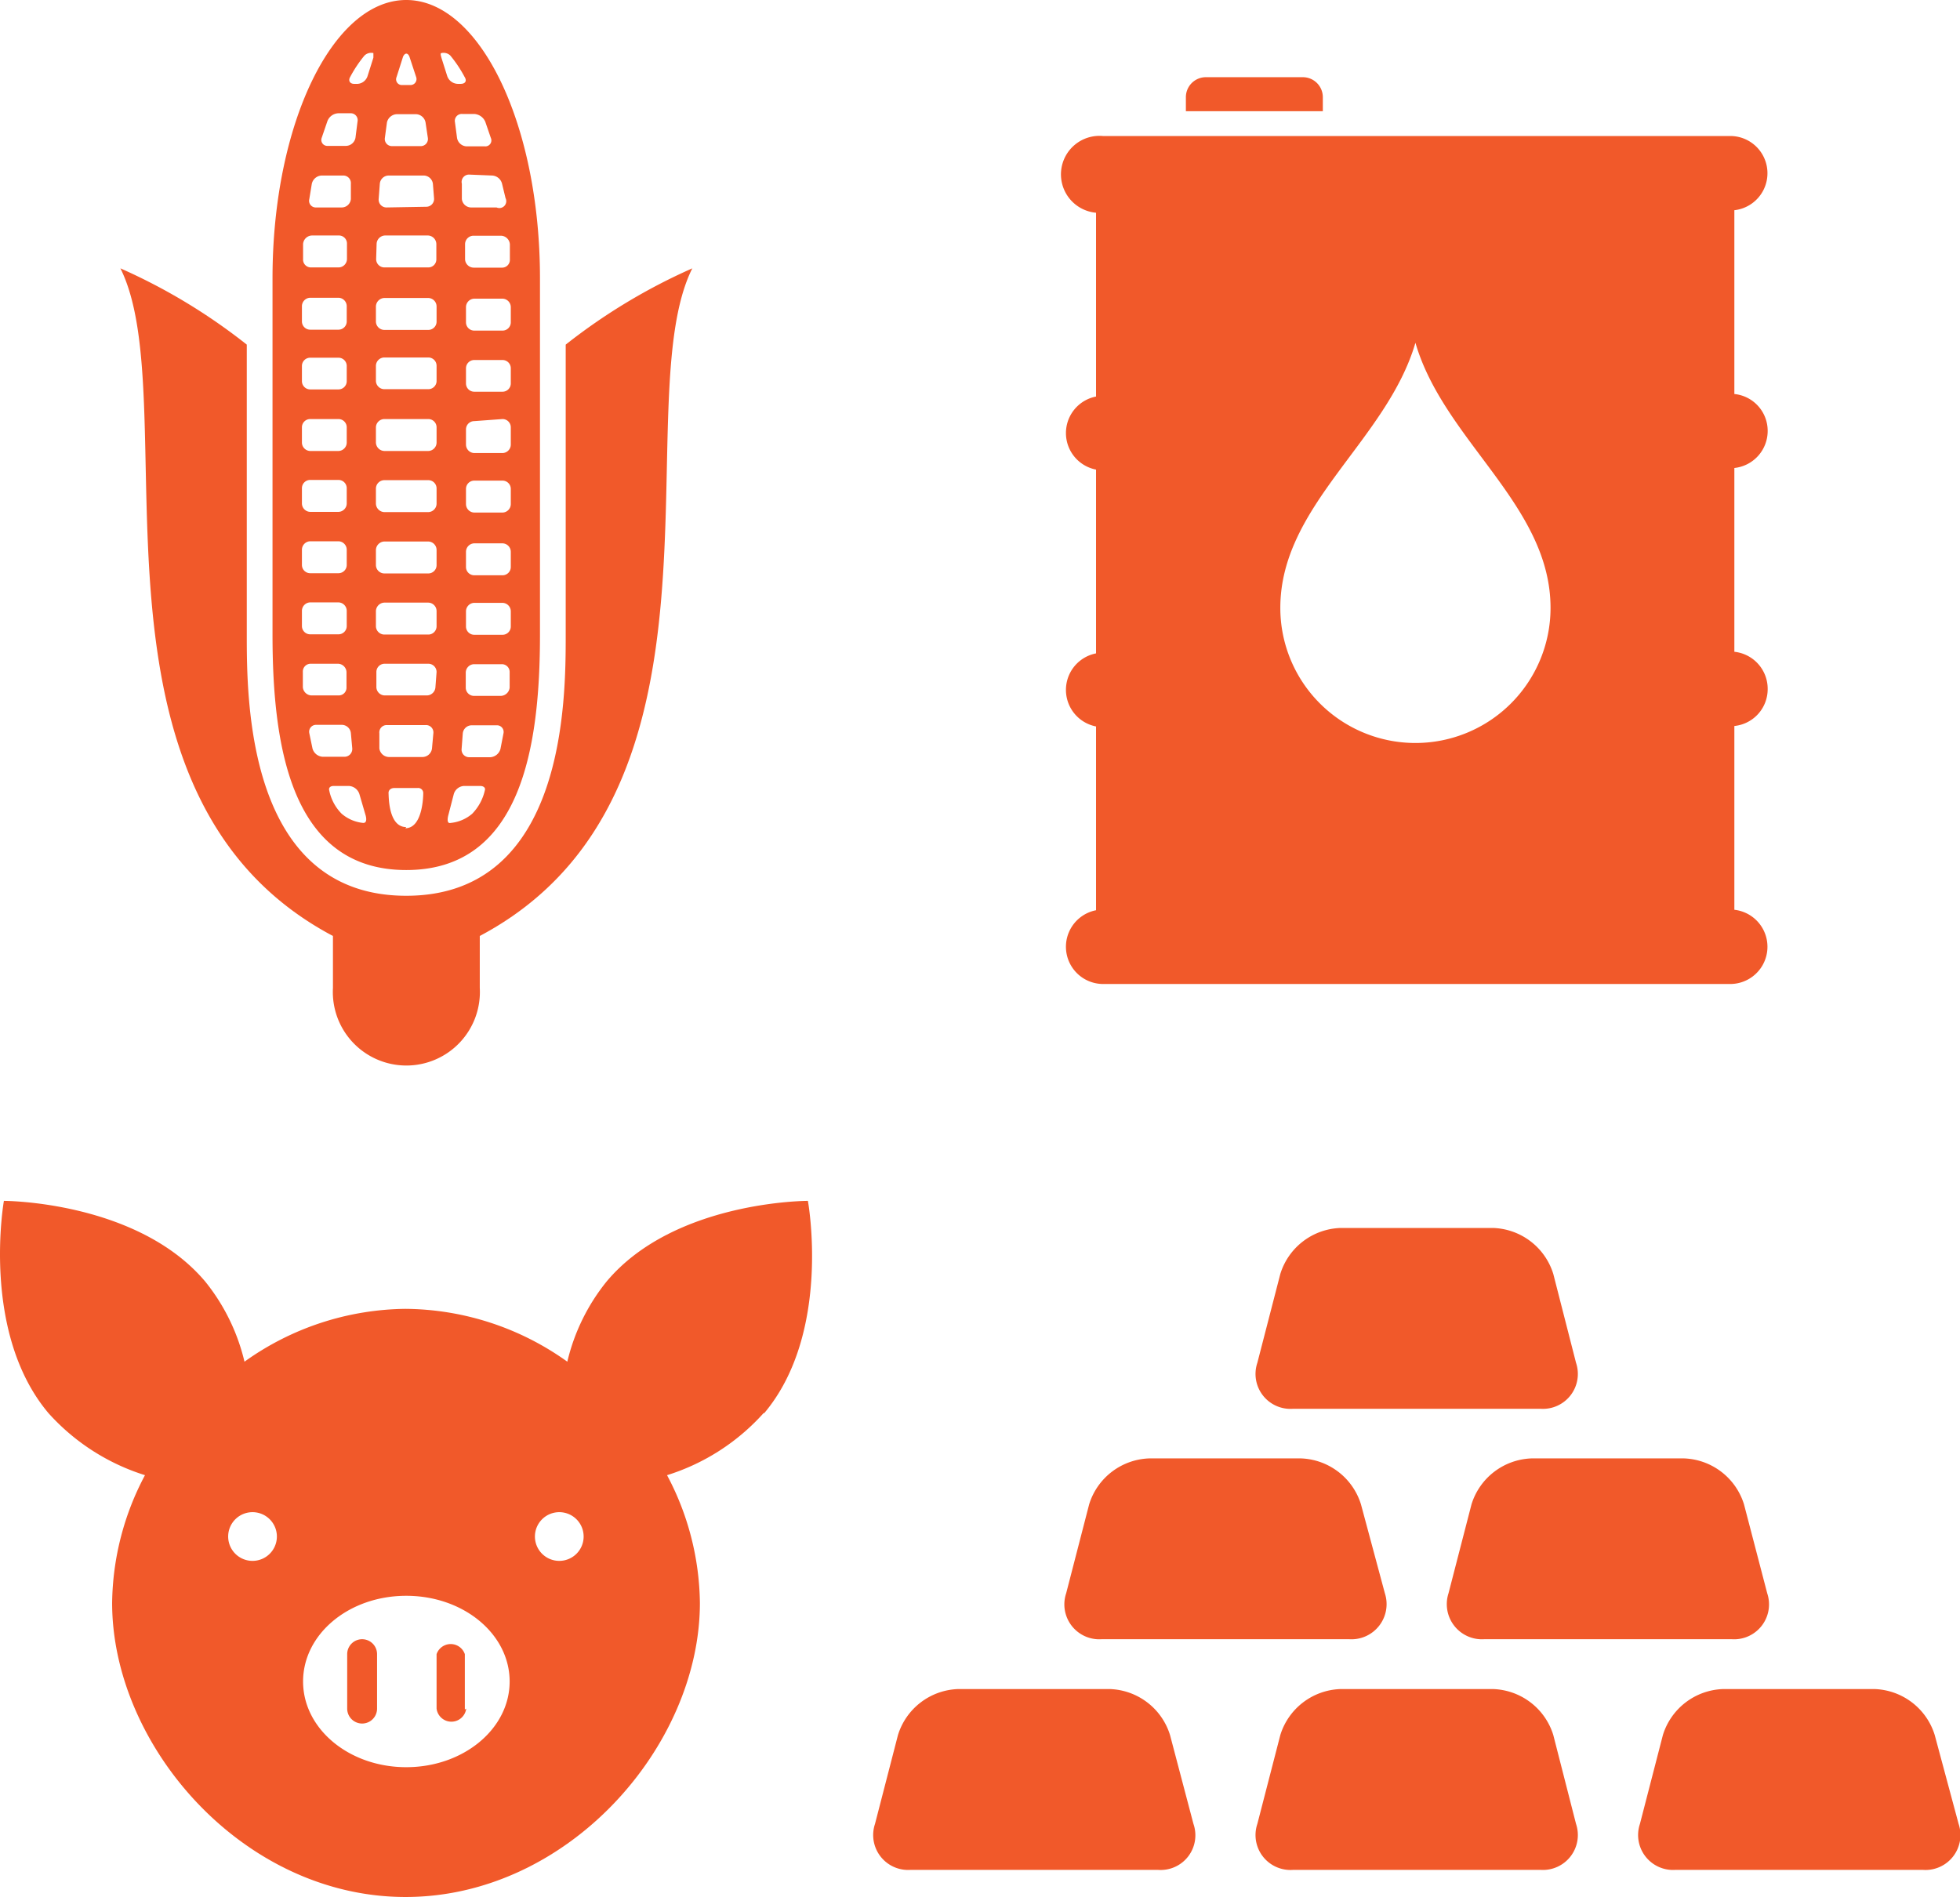
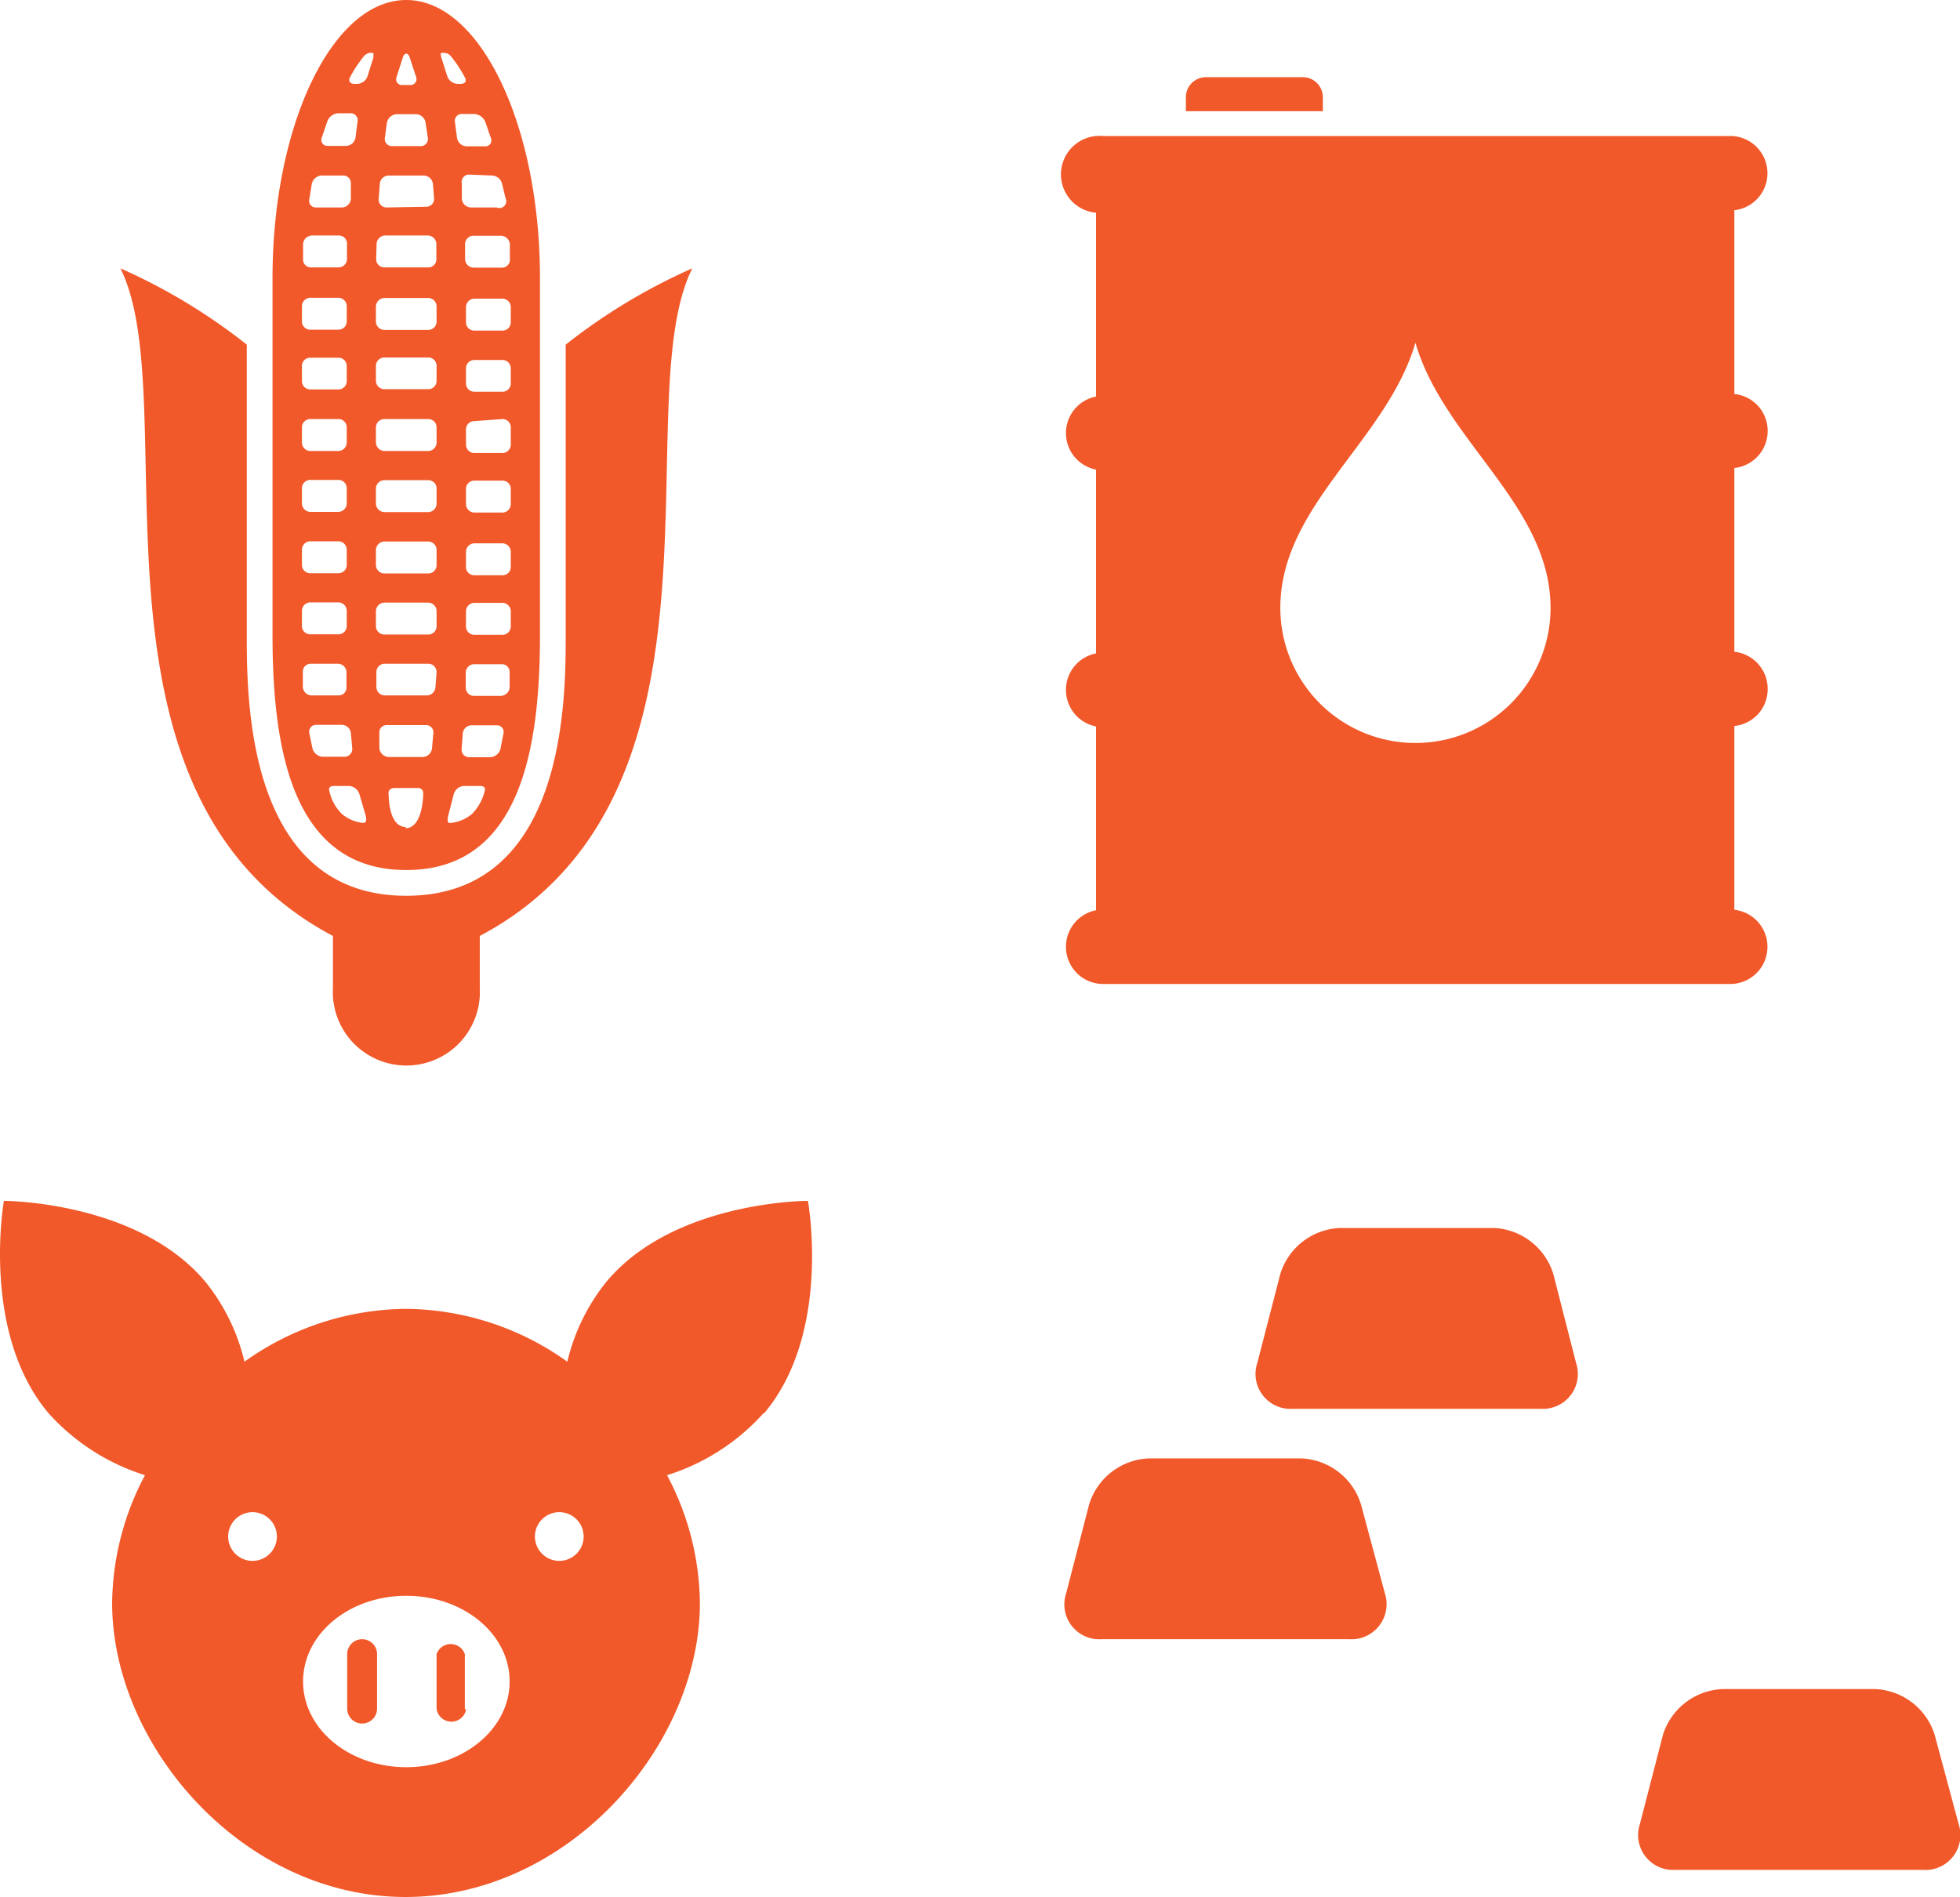
<svg xmlns="http://www.w3.org/2000/svg" viewBox="0 0 85.3 82.57">
  <defs>
    <style>.cls-1{fill:none;}.cls-2{clip-path:url(#clip-path);}.cls-3{fill:#1f326b;stroke:#1f326b;stroke-miterlimit:10;stroke-width:6px;opacity:0.1;}.cls-4{fill:#f1592a;}</style>
    <clipPath id="clip-path">
-       <rect class="cls-1" x="-978.5" width="957" height="1920" />
-     </clipPath>
+       </clipPath>
  </defs>
  <g id="gears">
    <g class="cls-2">
      <path class="cls-3" d="M114.82,1457.48c-5.12,0-8.08-.72-9.29-1.19-2.46-4.11-8.92-21-16.9-49-2.62-9.06-5.06-18.09-7.19-26-6.63-24.52-7.66-27.8-10.93-30.42-3-2.35-7.91-4.46-23.63-4.57l-3.07-.26a83.8,83.8,0,0,0-12.53-1.25c-6.3,0-10.67,1.19-13.76,3.76-2.73,2.32-4.31,5.72-12.93,25.88-3.53,8.28-7.68,18-12.08,27.65C-19.06,1427.89-28.06,1444-31.18,1448a22.65,22.65,0,0,1-4.77.4c-8.87,0-18.29-2.73-21.07-4.74-1.47-4.53-3.91-22.48-5.23-51.58-.48-9.52-.78-19-1-27.22-.79-25.15-1.05-28.55-3.6-31.83-2.27-2.82-6.56-6.09-21.34-9.76l-3.38-1.21c-8.33-3.39-14.56-5-19.31-5a15.43,15.43,0,0,0-6.92,1.47c-3.17,1.6-5.48,4.52-18.43,22-5.39,7.27-11.73,15.82-18.3,24.26-17.13,22.26-29.56,35.8-33.63,39.07-7.88-.34-21.17-6.47-24.19-10.16-.39-4.7,1.41-22.73,6.9-51.36,1.75-9.44,3.66-18.73,5.33-26.86,5-24.58,5.57-27.93,3.85-31.71-1-2.1-3.14-6.56-18.81-14.6l-3.58-2.41c-13.06-9.24-18.87-9.24-20.84-9.24a12.8,12.8,0,0,0-2.94.32c-3.5.82-6.43,3.13-23.08,17.15-6.93,5.82-15.08,12.67-23.42,19.36-22.11,18-37.44,28.29-41.91,30.34-5.52-1.11-18.72-10.85-21-15.54.72-4.67,6.63-21.82,18.56-48.43,3.83-8.65,7.77-17.13,11.24-24.59,10.68-23,12-26.16,11.18-30.26-1.07-5-5.4-10.35-14.85-18.41l-3.86-4.18c-8.32-9.2-14.6-13.24-20.34-13.27-3.55,0-6.89,1.56-26.12,11.27-8.13,4.11-17.73,9-27.48,13.59-25.55,12.34-42.79,18.89-47.68,19.89-5.36-2.55-15.81-14.9-16.95-19.94,1.66-4.09,10.49-18.41,29.15-42.87,5.68-7.48,11.43-14.79,16.49-21.23,15.77-20,17.78-22.8,17.93-27,.07-3.64-1.13-8.93-10.27-21.45l-3.35-6c-7.31-12.92-12.64-15.59-16.12-16.43l-1-.25-1.55,0c-3.53,0-10.45,1.64-25.77,5.32-8.79,2.11-19.14,4.59-29.6,6.85-22.27,4.92-43.06,8.35-50.58,8.35h-.4c-4.64-3.73-12-18.12-11.91-23.3,2.74-3.86,15.7-16.57,38.26-35,7.33-6,14.69-11.88,21.15-17,19.75-15.68,22.33-17.9,23.46-21.88,1-3.76.94-9-5-23.25l-2.31-8.07c-3.12-10.23-6.73-15.89-11.49-18.29-2.85-1.41-6.21-1.65-22.54-1.65l-13.55,0c-7.21,0-15.06,0-22.93-.2-28.34-.45-46.7-2.38-51.52-3.7-3.63-4.65-7.44-20.43-6.19-25.42,3.54-3.12,19.09-12.46,45.35-25.17,8.54-4.19,17.06-8.16,24.53-11.65,22.84-10.67,25.88-12.24,27.89-15.83,1.75-3.3,3.08-8.59.55-23.71l-.23-4.88c-.47-18.35-5.18-22.44-7-24-2.89-2.33-6.42-3.27-27.21-8.18-8.89-2.1-19.4-4.58-29.89-7.33-27.48-7-44.92-13.08-49.32-15.47-2.44-5.31-2.49-21.5-.12-26.11,4.18-2.21,21.45-7.73,49.88-14.09,9.32-2.13,18.58-4.06,26.68-5.76,24.58-5.13,27.88-6,30.68-9,2.42-2.8,4.88-7.61,5.9-22.91l1.09-5.82c3-15.4.59-21.07-1.59-24.05s-5.46-4.63-24.88-14.28c-8.1-4-17.65-8.79-27.13-13.77-25.15-13.14-40.68-23-44.4-26.34-1.17-5.86,2.49-21.64,5.85-25.54,3.76-1,17.45-2.28,43-2.28,2.93,0,5.88,0,8.83,0,9.43.08,18.78.34,27,.57,7.63.21,14.3.39,19.18.39,7.37,0,10.45-.32,13.06-2.13,3-2.09,6.53-6.21,11-20.88l3.21-7.21c5.59-13,4.57-18.64,3.21-21.88s-4.22-5.77-20.75-19.6c-7-5.84-15.19-12.72-23.3-19.83-21.41-18.56-34.24-31.83-37.1-35.93.22-5.88,7.37-20.27,11.56-23.4,8.08.16,28.06,4.07,51,9.8,9.3,2.31,18.45,4.76,26.46,6.9,17.61,4.71,24.1,6.36,27.73,6.36h1.6l2.13-.67c3.34-1.35,20-23.59,20-23.59,8.69-11.51,9.16-17.26,8.53-21.05-.64-3.52-2.76-6.54-15.7-23.89-5.44-7.27-11.83-15.84-18.07-24.61-16.55-23-26-38.9-27.79-43.53,1.56-5.67,12-18.19,16.75-20.15,4.23.87,21.09,7.77,47.21,21.35,8.39,4.32,16.63,8.74,23.86,12.62,20.95,11.25,24.59,13.06,28.35,13.06h.5l.59-.06c5.19-.81,27.05-20.14,27.05-20.14,7.41-6.49,10.85-11.77,11.17-16.81.19-3.6-1.2-7.09-10-27.27-3.58-8.25-7.77-17.9-11.76-27.68-10.84-26.3-16.36-43.9-17.07-48.8,2.81-5.17,15.77-14.91,20.88-15.74,4,1.89,17.77,11.54,41.11,31.58,7.15,6.12,14.14,12.31,20.28,17.75,19,16.86,21.7,19,25.85,19.43l1.13.05c4.8,0,28.81-13,28.81-13,11.7-6.07,14.51-10.73,15.58-14.22s.45-7.21-3.39-28.67c-1.6-8.88-3.46-19.32-5.1-29.85-4.49-28-5.81-46.35-5.38-51.34,3.56-3.82,16.91-10.48,23.83-10.48l.25,0c3.77,3.08,15.59,16.7,32.58,40.12,5.58,7.63,11,15.31,15.68,22,14.6,20.77,16.63,23.48,20.7,24.82a15.12,15.12,0,0,0,4.7.68C-108,191.32-85,185-85,185c12.8-3.21,16.62-7.09,18.48-10.25s2.11-6.89,3.35-28.69c.52-9,1.12-19.55,2-30.15,2.13-28.21,5.11-46.39,6.7-51.18,3.19-2.08,12.82-5.11,21.4-5.11a18.52,18.52,0,0,1,4.4.42c3,3.85,11.32,19.9,22.42,46.69C-2.6,115.5.86,124.22,3.9,131.87c9.36,23.52,10.75,26.64,14.29,28.87,2.95,1.79,6.79,2.56,12.56,2.56,4,0,20.43-.58,20.43-.58,10.14-.14,16.32-1.93,19.95-5.76,2.43-2.63,3.61-6.19,9.86-27.17,2.57-8.63,5.59-18.76,8.84-28.85,8.51-26.94,15.58-44,18.24-48.3a35,35,0,0,1,10.41-1.26c8.09,0,13.78,1.56,15.73,2.62,2,4.35,6.48,21.89,11.18,50.58,1.57,9.37,3,18.66,4.18,26.8,3.74,25,4.39,28.34,7.31,31.3,2.59,2.57,7.28,5.36,22.62,7.25l2.68.59c7.37,2.07,13,3,17.42,3a17.14,17.14,0,0,0,9.55-2.38c3-2,5-5.18,15.65-23.83,4.52-7.91,9.86-17.23,15.45-26.47,14.53-24.29,25.35-39.24,28.92-42.8A10.72,10.72,0,0,1,270.6,78c8.37,0,20.63,4.59,23.7,7.43.94,4.67,1.26,22.79-.83,51.79-.64,9.64-1.46,19.13-2.17,27.43-2.15,24.89-2.29,28.28-.11,31.83,2.65,4.25,8.52,7.82,20.07,12.18l3.69,1.86c9,4.88,15.4,7.07,20.38,7.07a14.31,14.31,0,0,0,4.71-.75c3.41-1.29,6-3.88,20.7-19.51,6.25-6.64,13.62-14.49,21.21-22.19,19.74-20.22,33.71-32.24,38-34.92,6.32.7,20,8.55,22.77,13-.17,4.7-4.05,22.38-12.81,50.23-2.79,9-5.73,17.88-8.31,25.67-8,24.12-8.91,27.42-7.63,31.38,1.17,3.47,4.11,8.05,17,16.72l3.69,3.19c12.57,11.25,18.68,11.31,20.79,11.31l1.39-.07c3.6-.45,6.76-2.39,24.86-14.34,7.57-5,16.47-10.86,25.55-16.56,23.94-15.2,40.32-23.67,45.07-25.23,5.62,1.89,17.42,12.92,19.14,17.8-1.25,4.57-9.11,20.92-24,46-4.78,8.1-9.64,16-13.93,23-13.33,21.71-15,24.71-14.68,28.88.35,3.65,2.16,8.74,12.57,20l3.77,5.17c8.9,12.32,14.4,14.51,18.27,15l.53.07h.68c3.28,0,7.63-1.49,26.49-8.41,8.46-3.11,18.4-6.76,28.45-10.2,24.57-8.49,44-13.74,49.71-14.21,5,3.09,13.91,16.59,14.48,21.75-2.28,4.17-13.67,18.28-33.93,39.22-6.58,6.86-13.21,13.53-19,19.38-17.79,17.86-20.09,20.38-20.73,24.48-.53,3.82.1,9.07,7.66,22.43l3,7.08c4.43,10.28,8.75,15.69,13.84,17.55a12.67,12.67,0,0,0,4.54.67c4.11,0,12.38-1,23.84-2.36,9-1.08,19.72-2.36,30.47-3.39,16.78-1.71,33-2.71,43.34-2.71a66,66,0,0,1,8.3.36c4.12,4.21,9.7,19.38,9.07,24.55-3.18,3.52-17.53,14.59-42.08,30.28-8,5.11-15.91,10-22.9,14.36-21.57,13.33-24.41,15.26-26,19.11-1.38,3.5-2,8.71,2.2,23.37l1.6,9.38c2,10.12,4.73,15.74,9,18.62,3.09,2,6.73,2.51,28.09,5,9,1.05,19.71,2.28,30.39,3.76,28.14,3.79,46.16,7.85,50.79,9.72,3,5,5,21.11,3.13,25.94-3.85,2.67-20.36,10.11-47.94,19.73-9,3.16-17.91,6.13-25.74,8.73-23.9,7.94-27.08,9.15-29.51,12.46-1.38,2-4.14,6.11-3.29,23.44l-.47,6.74c-1.1,15.06,1.91,20.31,4.37,23s6.11,4.06,27,11.58c8.39,3,18.19,6.56,28,10.32,26.55,10.16,43.12,18.19,47.19,21,1.82,5.6,0,21.68-2.88,26-4.39,1.7-22.16,5.19-51.18,8.25-9.3,1-18.52,1.83-26.64,2.56-25.48,2.3-28.91,2.75-32.06,5.53-3.69,3.33-6.16,9.69-8.43,21.72l-2,6.37c-4.56,14.52-3,20.23-1.08,23.61,1.83,3.1,4.89,5.24,23.16,17.18,7.55,4.93,16.42,10.73,25.2,16.75,23.44,16,37.74,27.66,41.06,31.41.47,5.81-5,21.08-8.82,24.63a41,41,0,0,1-5,.22h0c-9.77,0-27.22-1.52-46.68-4.09-9.45-1.19-18.76-2.54-26.92-3.73-14.07-2-22.23-3.19-26.45-3.19a11.7,11.7,0,0,0-5.65,1.2c-4.36,2.36-8.28,8-13.29,19.28l-4.73,8.07c-5.1,9.07-6.58,15.24-5.11,20.28,1,3.37,3.46,6.13,18.27,21.78,6.26,6.62,13.64,14.43,20.87,22.45,19.12,21,30.33,35.64,32.69,40.05-.89,5.78-9.8,19.39-14.3,21.89-5.27-.45-23.73-5.93-49.38-15.7-8.9-3.33-17.63-6.79-25.29-9.83-19.83-7.85-24.82-9.68-28.37-9.68h-1.06l-1.31.29c-3.59,1-8.35,3.66-17.6,15.9l-4.3,4.45c-10.66,10.92-11.88,16.76-11.69,20.68.26,3.64,2,6.92,12.91,25.7,4.54,7.83,9.87,17,15,26.41,13.77,24.8,21.28,41.64,22.57,46.46-2.23,5.48-13.91,16.6-18.89,18.06-4.5-1.52-20.36-10.31-44.49-26.62-7.91-5.3-15.62-10.68-22.38-15.39-20.58-14.35-23.44-16.18-27.57-16.18-3.85.14-9.11,1.64-21,11.45l-7,4.53c-11.34,7.55-13.64,12.62-14.32,16.3-.59,3.53.39,7.12,6.69,27.95,2.62,8.65,5.71,18.82,8.56,29.11,7.72,27.29,11.17,45.41,11.32,50.42-3.13,4.27-16.32,12.79-22.62,13.21-4.06-2.57-17.45-14.75-37.12-36.13-6.45-7-12.71-14-18.21-20.1-16.83-18.83-19.21-21.28-23.3-22.16a13.35,13.35,0,0,0-2.77-.29c-4.54,0-10.61,2-20.09,6.67l-7.54,2.63c-13,4.74-16.44,9.19-17.95,12.65-1.4,3.3-1.29,7,0,28.58.55,9.06,1.19,19.75,1.6,30.49,1.19,28.29.35,46.72-.67,51.65-3.39,2.83-15.2,7.69-23.48,7.69a12.11,12.11,0,0,1-1.61-.08c-3.37-3.46-13.56-18.42-27.71-43.77-4.71-8.34-9.22-16.68-13.16-24-11.92-22.07-13.66-25-17.44-26.76a17.63,17.63,0,0,0-7.56-1.41c-5.37,0-12.34,1.43-16.27,2.32l-8.41.87c-13.27,1.64-17.56,5.12-19.8,8.09-2.1,2.81-2.87,6.48-6.66,28-1.56,8.89-3.38,19.32-5.46,29.74-5.39,27.77-10.47,45.49-12.6,50.08C129.15,1455.87,122.66,1457.48,114.82,1457.48ZM77,372.71C-133.46,372.71-304.7,544-304.7,754.45S-133.46,1136.13,77,1136.13s381.7-171.23,381.7-381.68S287.49,372.71,77,372.71Z" />
    </g>
  </g>
  <g id="Securities_vs_Commodities_margin" data-name="Securities vs Commodities margin">
    <path class="cls-4" d="M30.13,11.68c-2.92,5.82,2.39,22.89-9.25,29.06V43a3.2,3.2,0,1,1-6.39,0V40.74C2.84,34.57,8.15,17.5,5.24,11.68A25.41,25.41,0,0,1,10.74,15V27.63c0,2.81,0,11.36,6.94,11.36s6.94-8.55,6.94-11.36V15A25.59,25.59,0,0,1,30.13,11.68Zm-6.63.43V27.63c0,4.89-.82,10.24-5.82,10.24s-5.82-5.35-5.82-10.24V12.11C11.86,5.42,14.47,0,17.68,0S23.5,5.42,23.5,12.11Zm-7.14,7.15a.38.38,0,0,0,.37.37h1.91a.37.37,0,0,0,.36-.37V18.6a.36.36,0,0,0-.36-.36H16.73a.37.37,0,0,0-.37.36Zm4.24-9a.37.37,0,0,0-.36.37l0,.66a.38.38,0,0,0,.38.36h1.22a.34.34,0,0,0,.35-.36l0-.66a.4.4,0,0,0-.39-.37Zm-.17-2.66A.32.32,0,0,0,20.1,8l0,.66a.41.41,0,0,0,.39.37h1.12A.3.3,0,0,0,22,8.62L21.85,8a.47.47,0,0,0-.44-.36Zm-4.07,17a.37.37,0,0,0,.37.36h1.91a.36.36,0,0,0,.36-.36v-.66a.37.37,0,0,0-.36-.37H16.73a.38.38,0,0,0-.37.37Zm0,2.66a.37.37,0,0,0,.37.36h1.91a.36.36,0,0,0,.36-.36v-.66a.37.37,0,0,0-.36-.37H16.73a.38.38,0,0,0-.37.37Zm2.5,4.66a.32.32,0,0,0-.33-.36H16.84a.32.32,0,0,0-.33.36l0,.66a.43.43,0,0,0,.41.37H18.4a.42.42,0,0,0,.4-.37Zm-2.5-10a.38.38,0,0,0,.37.37h1.91a.37.37,0,0,0,.36-.37v-.66a.36.36,0,0,0-.36-.36H16.73a.37.37,0,0,0-.37.36Zm2.64-6a.36.36,0,0,0-.36-.36H16.73a.37.37,0,0,0-.37.36v.66a.37.37,0,0,0,.37.36h1.91A.36.36,0,0,0,19,16.6Zm1.64,5a.36.36,0,0,0-.36.36v.66a.37.37,0,0,0,.36.37h1.23a.37.37,0,0,0,.36-.37v-.66a.36.36,0,0,0-.36-.36Zm0,5.32a.37.37,0,0,0-.36.37v.66a.36.36,0,0,0,.36.36h1.23a.36.36,0,0,0,.36-.36v-.66a.37.37,0,0,0-.36-.37Zm0,2.67a.37.37,0,0,0-.37.36l0,.66a.36.36,0,0,0,.36.36h1.16a.4.4,0,0,0,.39-.36l0-.66a.34.34,0,0,0-.35-.36Zm-.55,3.68a.33.33,0,0,0,.33.37h.91a.49.49,0,0,0,.45-.36l.13-.67a.29.29,0,0,0-.3-.36H20.53a.39.39,0,0,0-.39.36ZM19.89,6a.44.44,0,0,0,.41.37h.8A.26.26,0,0,0,21.36,6l-.24-.7a.56.56,0,0,0-.49-.34h-.52a.3.3,0,0,0-.31.36Zm.75,7a.37.37,0,0,0-.36.37v.66a.36.36,0,0,0,.36.36h1.23a.36.36,0,0,0,.36-.36v-.66a.37.37,0,0,0-.36-.37Zm0,2.67a.36.36,0,0,0-.36.36v.66a.36.36,0,0,0,.36.36h1.23a.36.36,0,0,0,.36-.36v-.66a.36.36,0,0,0-.36-.36Zm0,2.66a.36.36,0,0,0-.36.36v.66a.37.37,0,0,0,.36.37h1.23a.37.37,0,0,0,.36-.37V18.6a.36.36,0,0,0-.36-.36Zm0,5.32a.37.37,0,0,0-.36.37v.66a.36.36,0,0,0,.36.36h1.23a.36.36,0,0,0,.36-.36v-.66a.37.37,0,0,0-.36-.37Zm-3,12.4c.78,0,.78-1.49.78-1.53a.22.22,0,0,0-.25-.22H17.16c-.16,0-.26.1-.25.23S16.9,36,17.68,36ZM14.73,19.63a.37.37,0,0,0,.36-.37V18.6a.36.36,0,0,0-.36-.36H13.5a.36.36,0,0,0-.36.36v.66a.37.37,0,0,0,.36.37Zm0,10.64a.34.34,0,0,0,.35-.36v-.66a.38.38,0,0,0-.37-.36H13.52a.34.34,0,0,0-.34.36l0,.66a.39.39,0,0,0,.39.36Zm0-2.66a.36.36,0,0,0,.36-.36v-.66a.37.37,0,0,0-.36-.37H13.5a.37.37,0,0,0-.36.37v.66a.36.36,0,0,0,.36.36Zm0-2.66a.36.36,0,0,0,.36-.36v-.66a.37.37,0,0,0-.36-.37H13.5a.37.37,0,0,0-.36.37v.66a.36.36,0,0,0,.36.36Zm0-8a.36.36,0,0,0,.36-.36v-.66a.36.36,0,0,0-.36-.36H13.5a.36.36,0,0,0-.36.36v.66a.36.36,0,0,0,.36.36Zm0,5.33a.37.37,0,0,0,.36-.37v-.66a.36.36,0,0,0-.36-.36H13.5a.36.36,0,0,0-.36.36v.66a.37.37,0,0,0,.36.37ZM15,32.94a.34.34,0,0,0,.33-.37l-.06-.66a.4.4,0,0,0-.39-.36H13.76a.3.3,0,0,0-.3.36l.14.67a.49.49,0,0,0,.45.36Zm.64,1.62a.51.51,0,0,0-.46-.35h-.65c-.14,0-.21.06-.21.15a2,2,0,0,0,.55,1.06,1.69,1.69,0,0,0,.94.4c.22,0,.09-.37.09-.37Zm3.88.89s-.13.42.09.37a1.69,1.69,0,0,0,.94-.4,2.14,2.14,0,0,0,.56-1.06c0-.09-.08-.15-.22-.15H20.2a.49.49,0,0,0-.45.35ZM15.56,5.29a.3.3,0,0,0-.31-.36h-.52a.53.53,0,0,0-.48.34L14,6a.26.26,0,0,0,.26.35h.79A.43.43,0,0,0,15.47,6ZM15.27,8a.33.33,0,0,0-.34-.36H14a.46.46,0,0,0-.43.36l-.11.67a.29.29,0,0,0,.3.36h1.12a.4.4,0,0,0,.39-.37Zm-.54,6.35a.36.36,0,0,0,.36-.36v-.66a.37.37,0,0,0-.36-.37H13.5a.37.37,0,0,0-.36.37v.66a.36.36,0,0,0,.36.36Zm2.53-11a.25.25,0,0,0,.26.35h.32a.26.26,0,0,0,.27-.35l-.29-.88c-.07-.18-.2-.18-.28,0ZM16.75,6a.31.31,0,0,0,.31.36h1.25A.31.31,0,0,0,18.62,6l-.1-.67a.44.44,0,0,0-.42-.36h-.83a.46.46,0,0,0-.43.36Zm-.39,8a.37.37,0,0,0,.37.36h1.91a.36.36,0,0,0,.36-.36v-.66a.37.37,0,0,0-.36-.37H16.73a.38.38,0,0,0-.37.37Zm2.19-5a.34.34,0,0,0,.34-.37L18.84,8a.41.41,0,0,0-.4-.36H16.92a.39.39,0,0,0-.39.36l-.05.66a.34.34,0,0,0,.34.37ZM19,29.25a.36.36,0,0,0-.36-.36H16.74a.36.36,0,0,0-.36.36l0,.66a.37.37,0,0,0,.37.36h1.82a.38.38,0,0,0,.38-.36ZM14.73,11.64a.37.37,0,0,0,.37-.36l0-.66a.35.35,0,0,0-.35-.37H13.58a.4.4,0,0,0-.39.37l0,.66a.34.34,0,0,0,.35.36Zm1.64-.36a.36.36,0,0,0,.36.36h1.9a.35.35,0,0,0,.36-.36v-.66a.38.38,0,0,0-.37-.37H16.76a.38.38,0,0,0-.37.37Zm-.88-7.63A.49.49,0,0,0,16,3.3l.25-.79s0-.17,0-.2a.42.42,0,0,0-.39.11,5.53,5.53,0,0,0-.62.93c-.1.17,0,.3.17.3Zm4.56,0c.2,0,.28-.13.17-.3a5.53,5.53,0,0,0-.62-.93.42.42,0,0,0-.39-.11c-.07,0,0,.18,0,.2l.25.79a.5.5,0,0,0,.46.35Z" />
    <path class="cls-4" d="M51.61,4.84V4.22a.87.87,0,0,1,.86-.86h4.24a.87.87,0,0,1,.86.86v.62ZM75.48,20.37v8A1.62,1.62,0,0,1,76.93,30a1.61,1.61,0,0,1-1.45,1.6v8a1.62,1.62,0,0,1-.17,3.23H48a1.62,1.62,0,0,1-.3-3.21v-8a1.62,1.62,0,0,1,0-3.18v-8a1.62,1.62,0,0,1,0-3.18v-8A1.62,1.62,0,0,1,48,5.92H75.31a1.62,1.62,0,0,1,.17,3.23v8a1.61,1.61,0,0,1,1.45,1.6A1.62,1.62,0,0,1,75.48,20.37Zm-8,6.09c0-4.47-4.64-7.27-5.88-11.54-1.25,4.27-5.88,7.07-5.88,11.54a5.88,5.88,0,1,0,11.76,0Z" />
-     <path class="cls-4" d="M51.94,79.39a1.51,1.51,0,0,1-1.54,2H39.62a1.52,1.52,0,0,1-1.54-2l1-3.87a2.84,2.84,0,0,1,2.6-2h6.64a2.84,2.84,0,0,1,2.6,2Z" />
-     <path class="cls-4" d="M68.59,79.39a1.52,1.52,0,0,1-1.54,2H56.27a1.52,1.52,0,0,1-1.55-2l1-3.87a2.84,2.84,0,0,1,2.6-2H65a2.84,2.84,0,0,1,2.6,2Z" />
    <path class="cls-4" d="M85.24,79.39a1.52,1.52,0,0,1-1.55,2H72.91a1.52,1.52,0,0,1-1.54-2l1-3.87a2.84,2.84,0,0,1,2.6-2h6.63a2.84,2.84,0,0,1,2.6,2Z" />
    <path class="cls-4" d="M60.27,69.35a1.53,1.53,0,0,1-1.55,2H47.94a1.52,1.52,0,0,1-1.54-2l1-3.87a2.84,2.84,0,0,1,2.6-2h6.63a2.84,2.84,0,0,1,2.6,2Z" />
-     <path class="cls-4" d="M76.91,69.35a1.52,1.52,0,0,1-1.54,2H64.59a1.53,1.53,0,0,1-1.55-2l1-3.87a2.84,2.84,0,0,1,2.6-2H73.3a2.84,2.84,0,0,1,2.6,2Z" />
    <path class="cls-4" d="M68.59,59.32a1.52,1.52,0,0,1-1.54,2H56.27a1.52,1.52,0,0,1-1.55-2l1-3.87a2.84,2.84,0,0,1,2.6-2H65a2.84,2.84,0,0,1,2.6,2Z" />
    <path class="cls-4" d="M11,65.82a1.06,1.06,0,1,0,1.05,1.05A1.06,1.06,0,0,0,11,65.82Zm13.35,0a1.06,1.06,0,1,0,1.05,1.05A1.06,1.06,0,0,0,24.36,65.82Zm-7.94,8.59V72a.65.65,0,0,0-1.3,0v2.37a.65.65,0,0,0,1.3,0Zm3.82,0V72A.65.65,0,0,0,19,72v2.37a.65.65,0,0,0,1.29,0Zm13-12.9a9.41,9.41,0,0,1-4.2,2.7,12.1,12.1,0,0,1,1.43,5.56c0,6.24-5.74,12.8-12.81,12.8S4.88,76,4.88,69.77a12.1,12.1,0,0,1,1.43-5.56,9.44,9.44,0,0,1-4.2-2.7C-.85,58,.17,52.27.17,52.27s5.8,0,8.76,3.51a8.76,8.76,0,0,1,1.71,3.49,12.24,12.24,0,0,1,7-2.3,12.24,12.24,0,0,1,7.05,2.3,8.76,8.76,0,0,1,1.71-3.49c2.95-3.52,8.76-3.51,8.76-3.51S36.21,58,33.26,61.51ZM22.18,73.19c0-2.06-2-3.73-4.5-3.73s-4.49,1.67-4.49,3.73,2,3.73,4.49,3.73S22.18,75.25,22.18,73.19Z" />
  </g>
</svg>